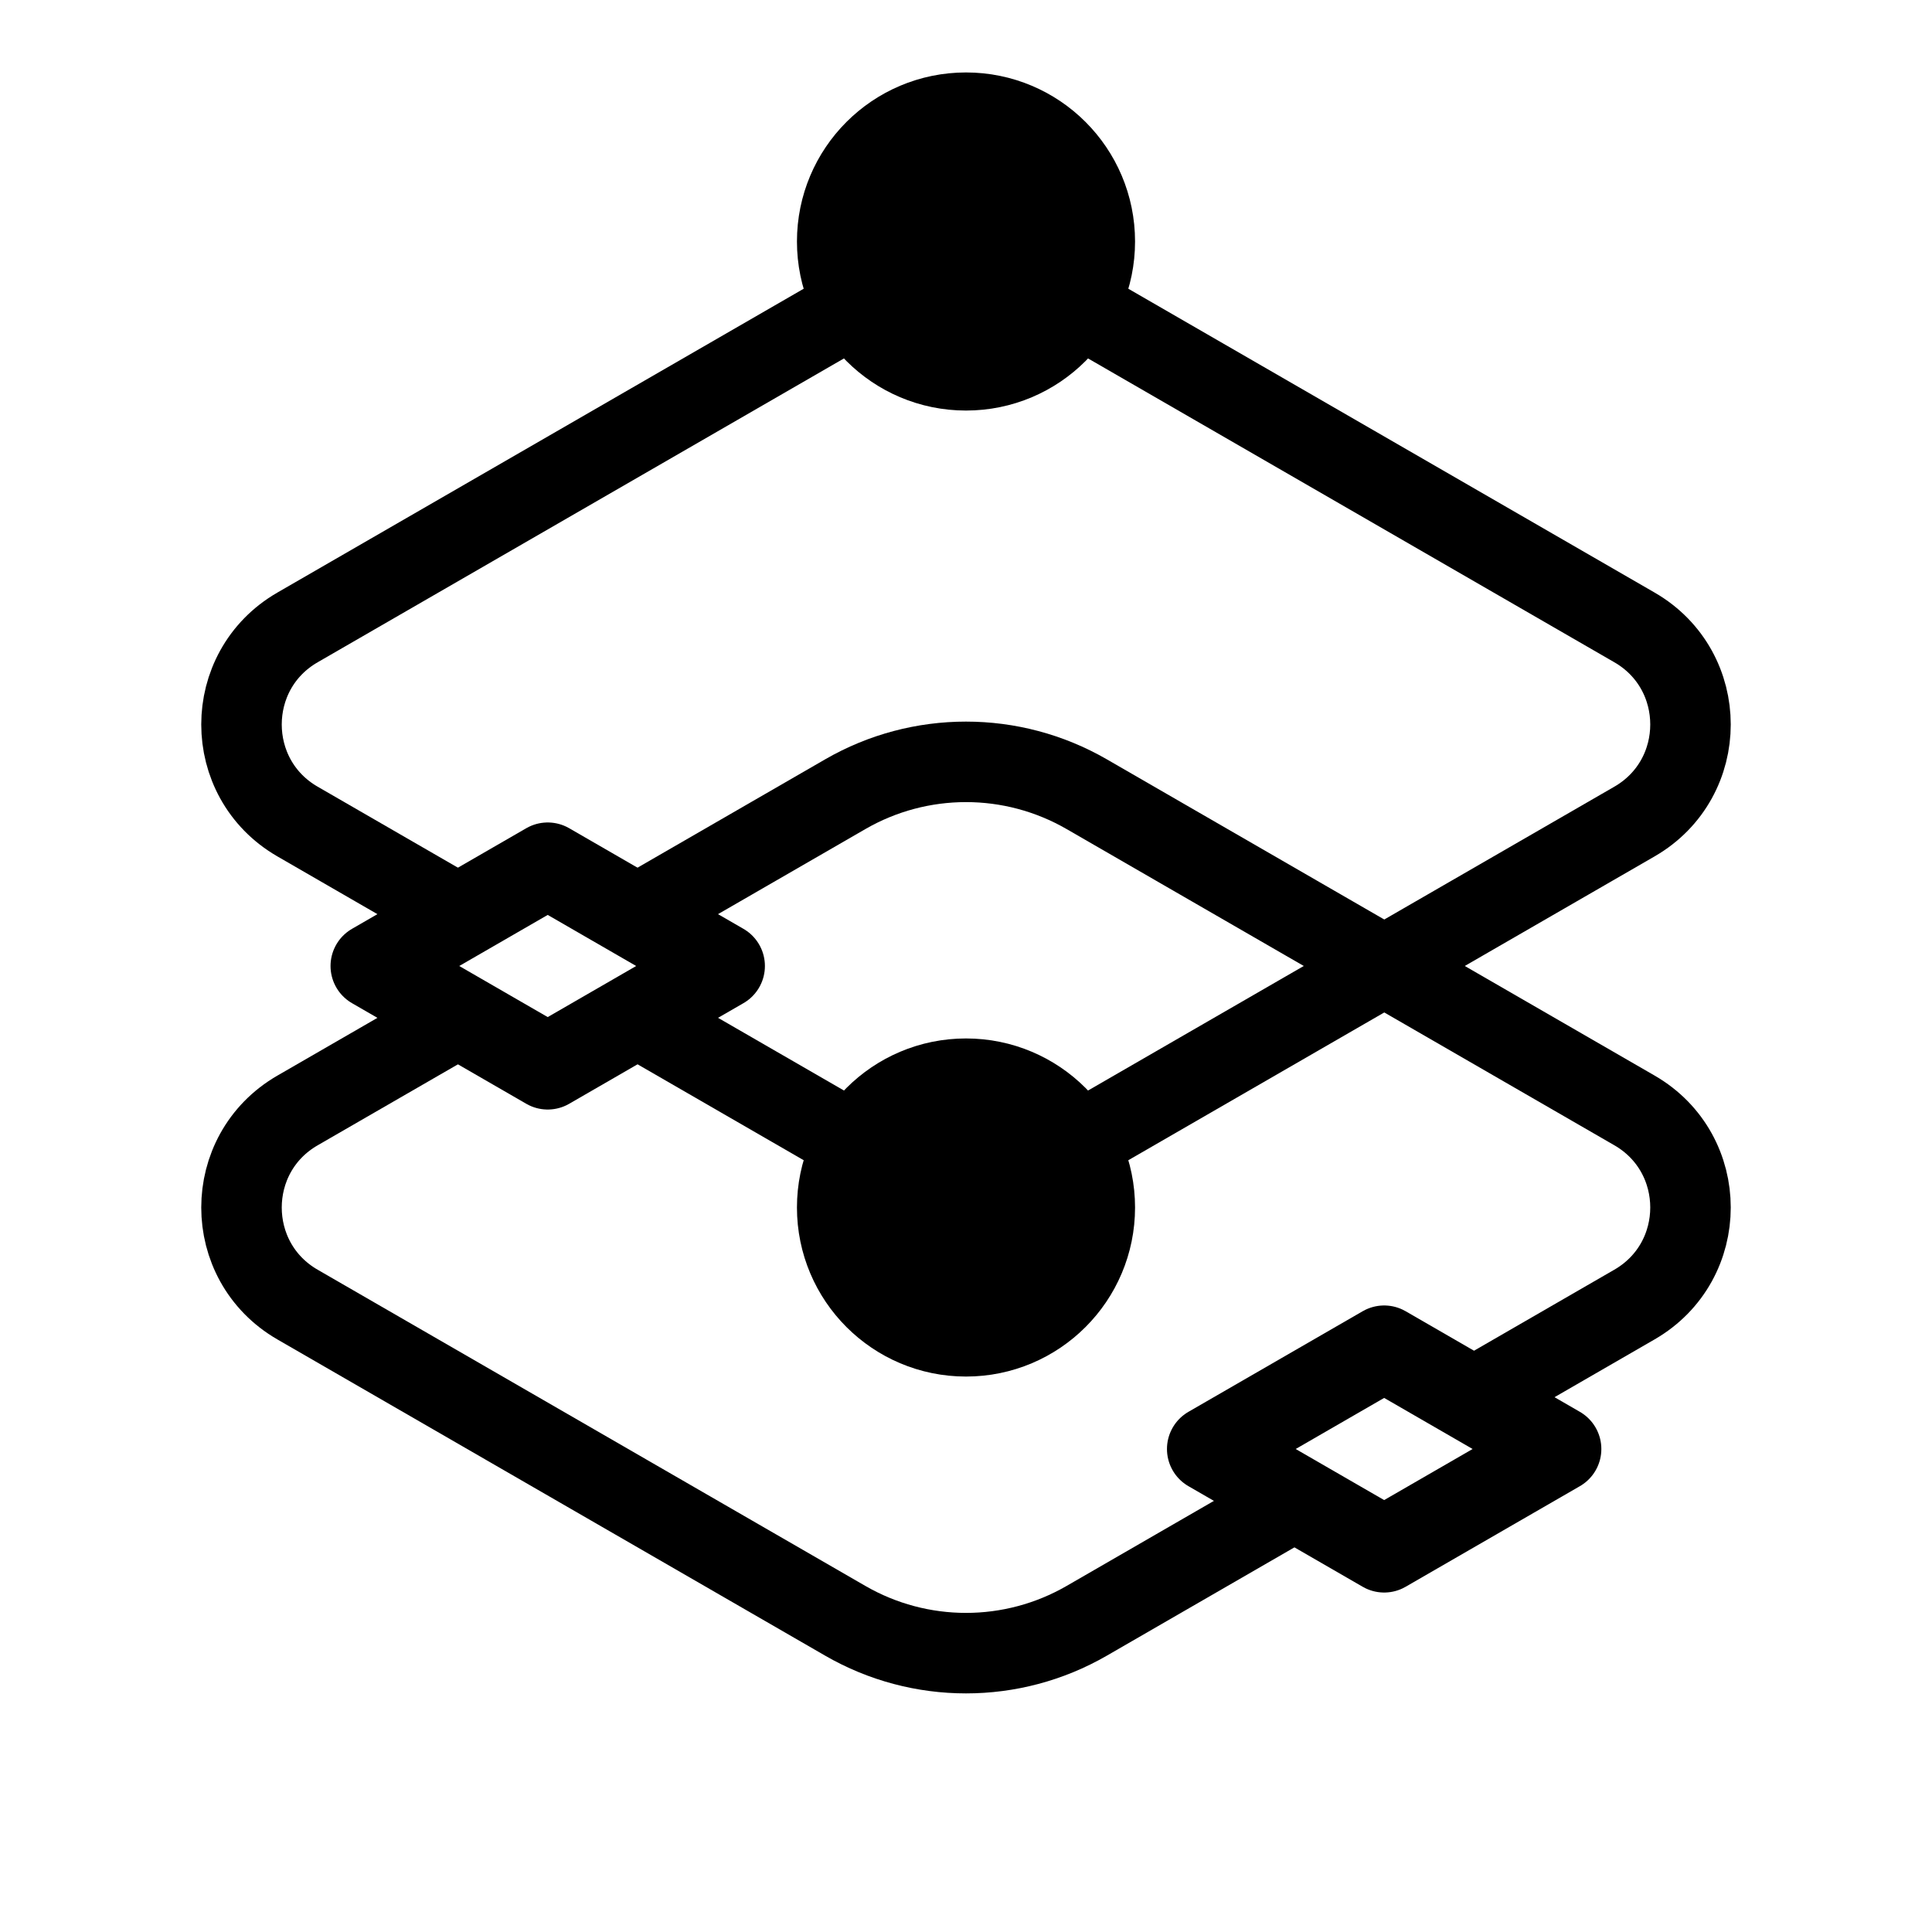
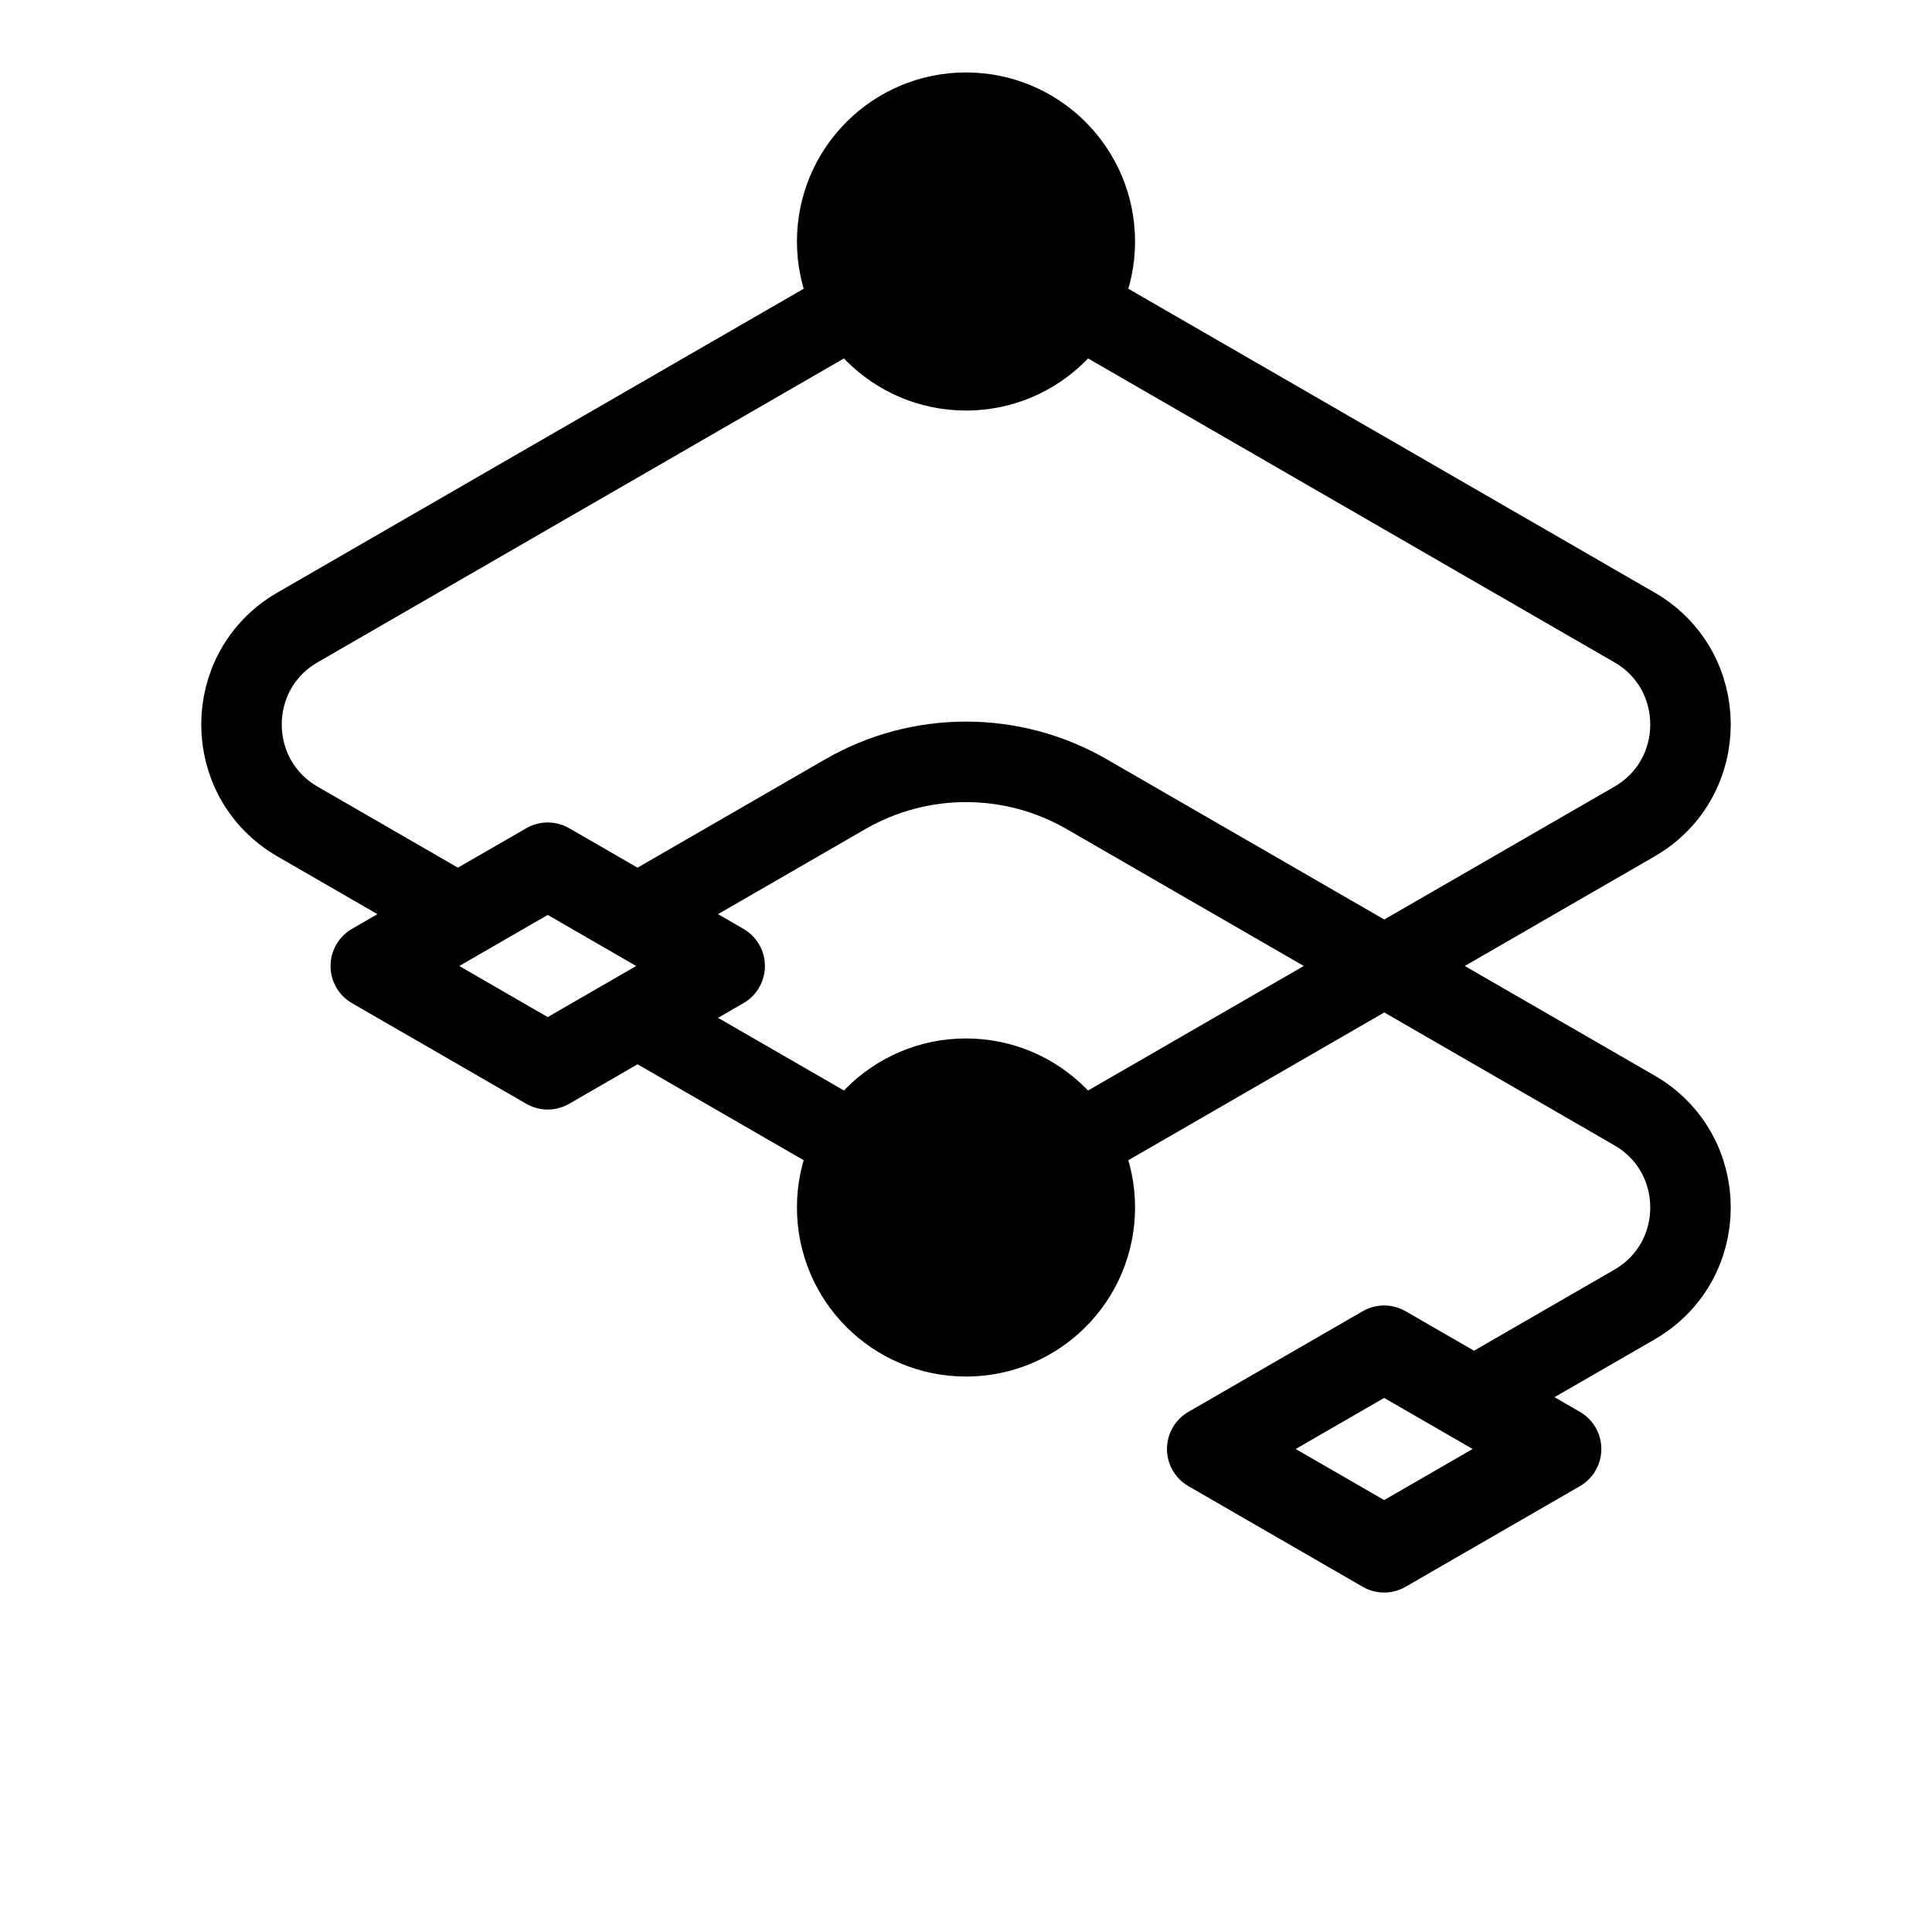
<svg xmlns="http://www.w3.org/2000/svg" fill="none" height="48" stroke="#000" stroke-linecap="round" stroke-linejoin="round" stroke-width="2" viewBox="0 0 48 48" width="48">
  <path d="m11.443 22.75-4.051-2.339c-1.856-1.072-1.856-3.751 0-4.823l16.608-9.588 16.608 9.588c1.856 1.072 1.856 3.751 0 4.823l-16.608 9.588-8.227-4.75" />
-   <path d="m32.225 37.251-5.225 3.017c-1.856 1.072-4.144 1.072-6 0l-13.608-7.856c-1.856-1.072-1.856-3.751 0-4.823l4.05-2.338" />
  <path d="m15.773 22.75 5.227-3.018c1.856-1.072 4.144-1.072 6 0l13.608 7.856c1.856 1.072 1.856 3.751 0 4.823l-4.052 2.34" />
  <path d="m9.278 24 4.33-2.5 4.33 2.5-4.33 2.5zm20.781 12 4.33-2.5 4.33 2.5-4.33 2.5z" stroke-width="2.132" />
  <path d="m24 33c1.657 0 3-1.343 3-3s-1.343-3-3-3-3 1.343-3 3 1.343 3 3 3zm0-24c1.657 0 3-1.343 3-3s-1.343-3-3-3-3 1.343-3 3 1.343 3 3 3z" fill="#000" stroke-width="2.4" />
</svg>